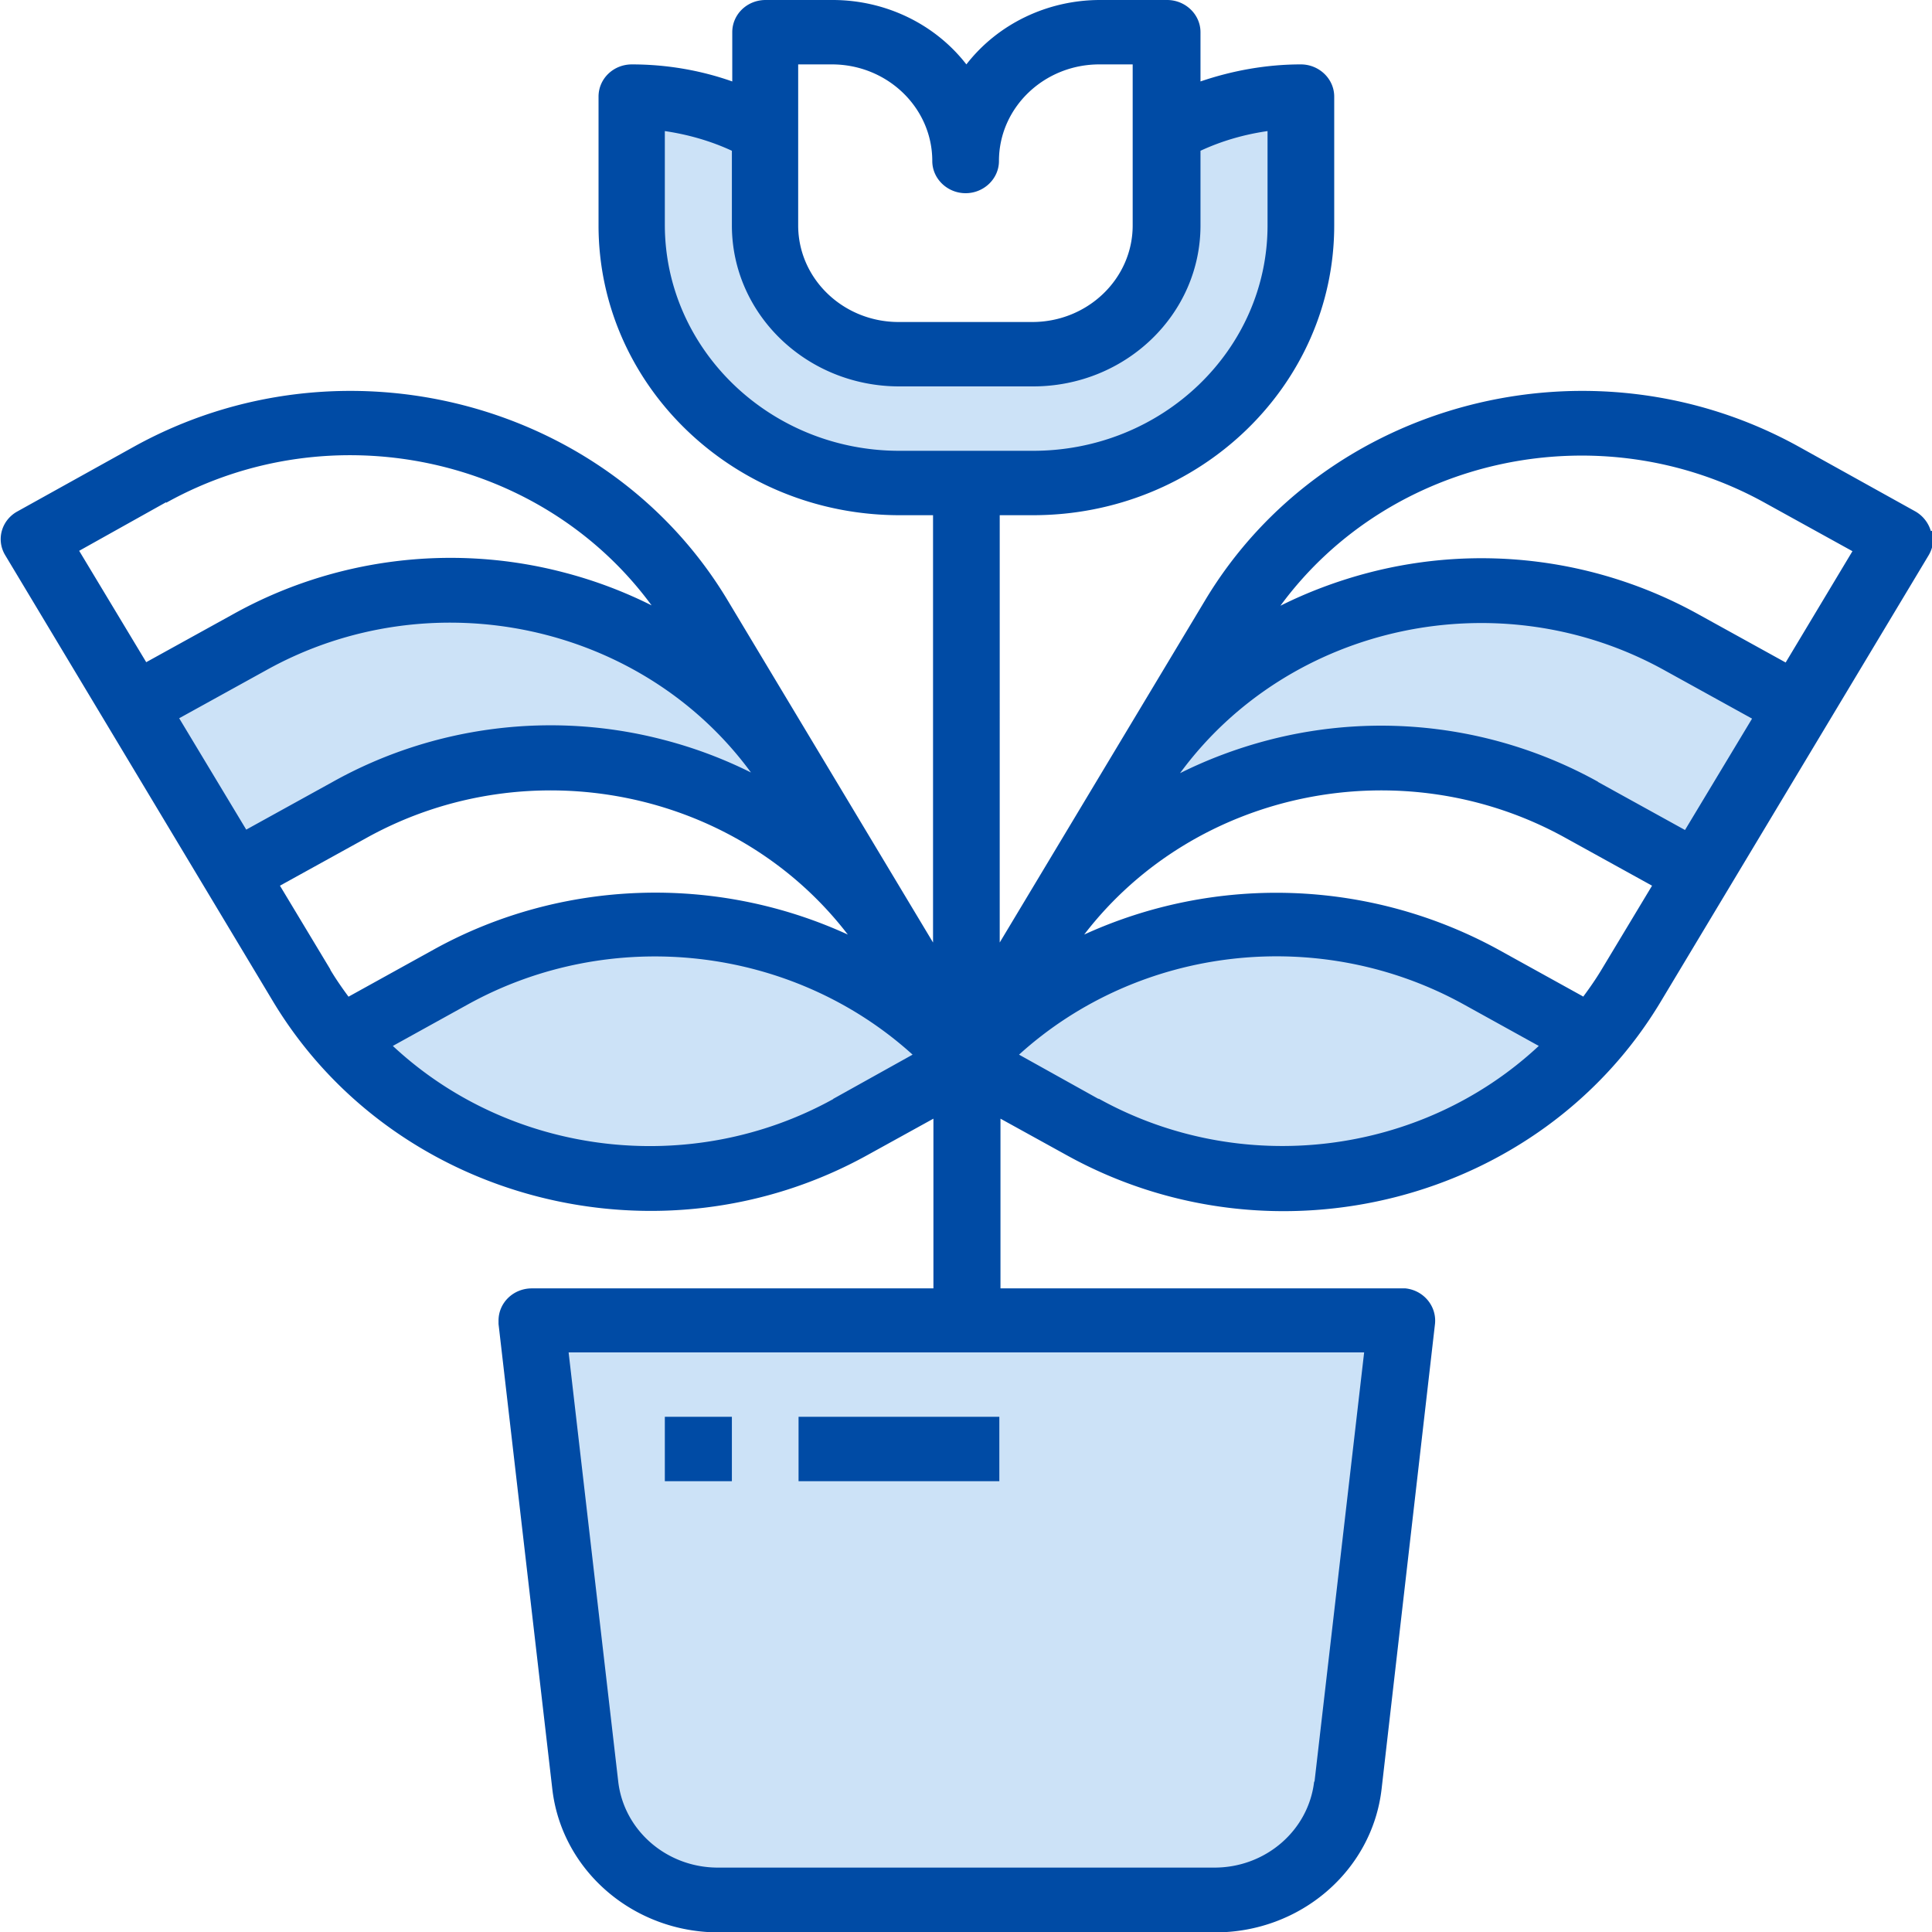
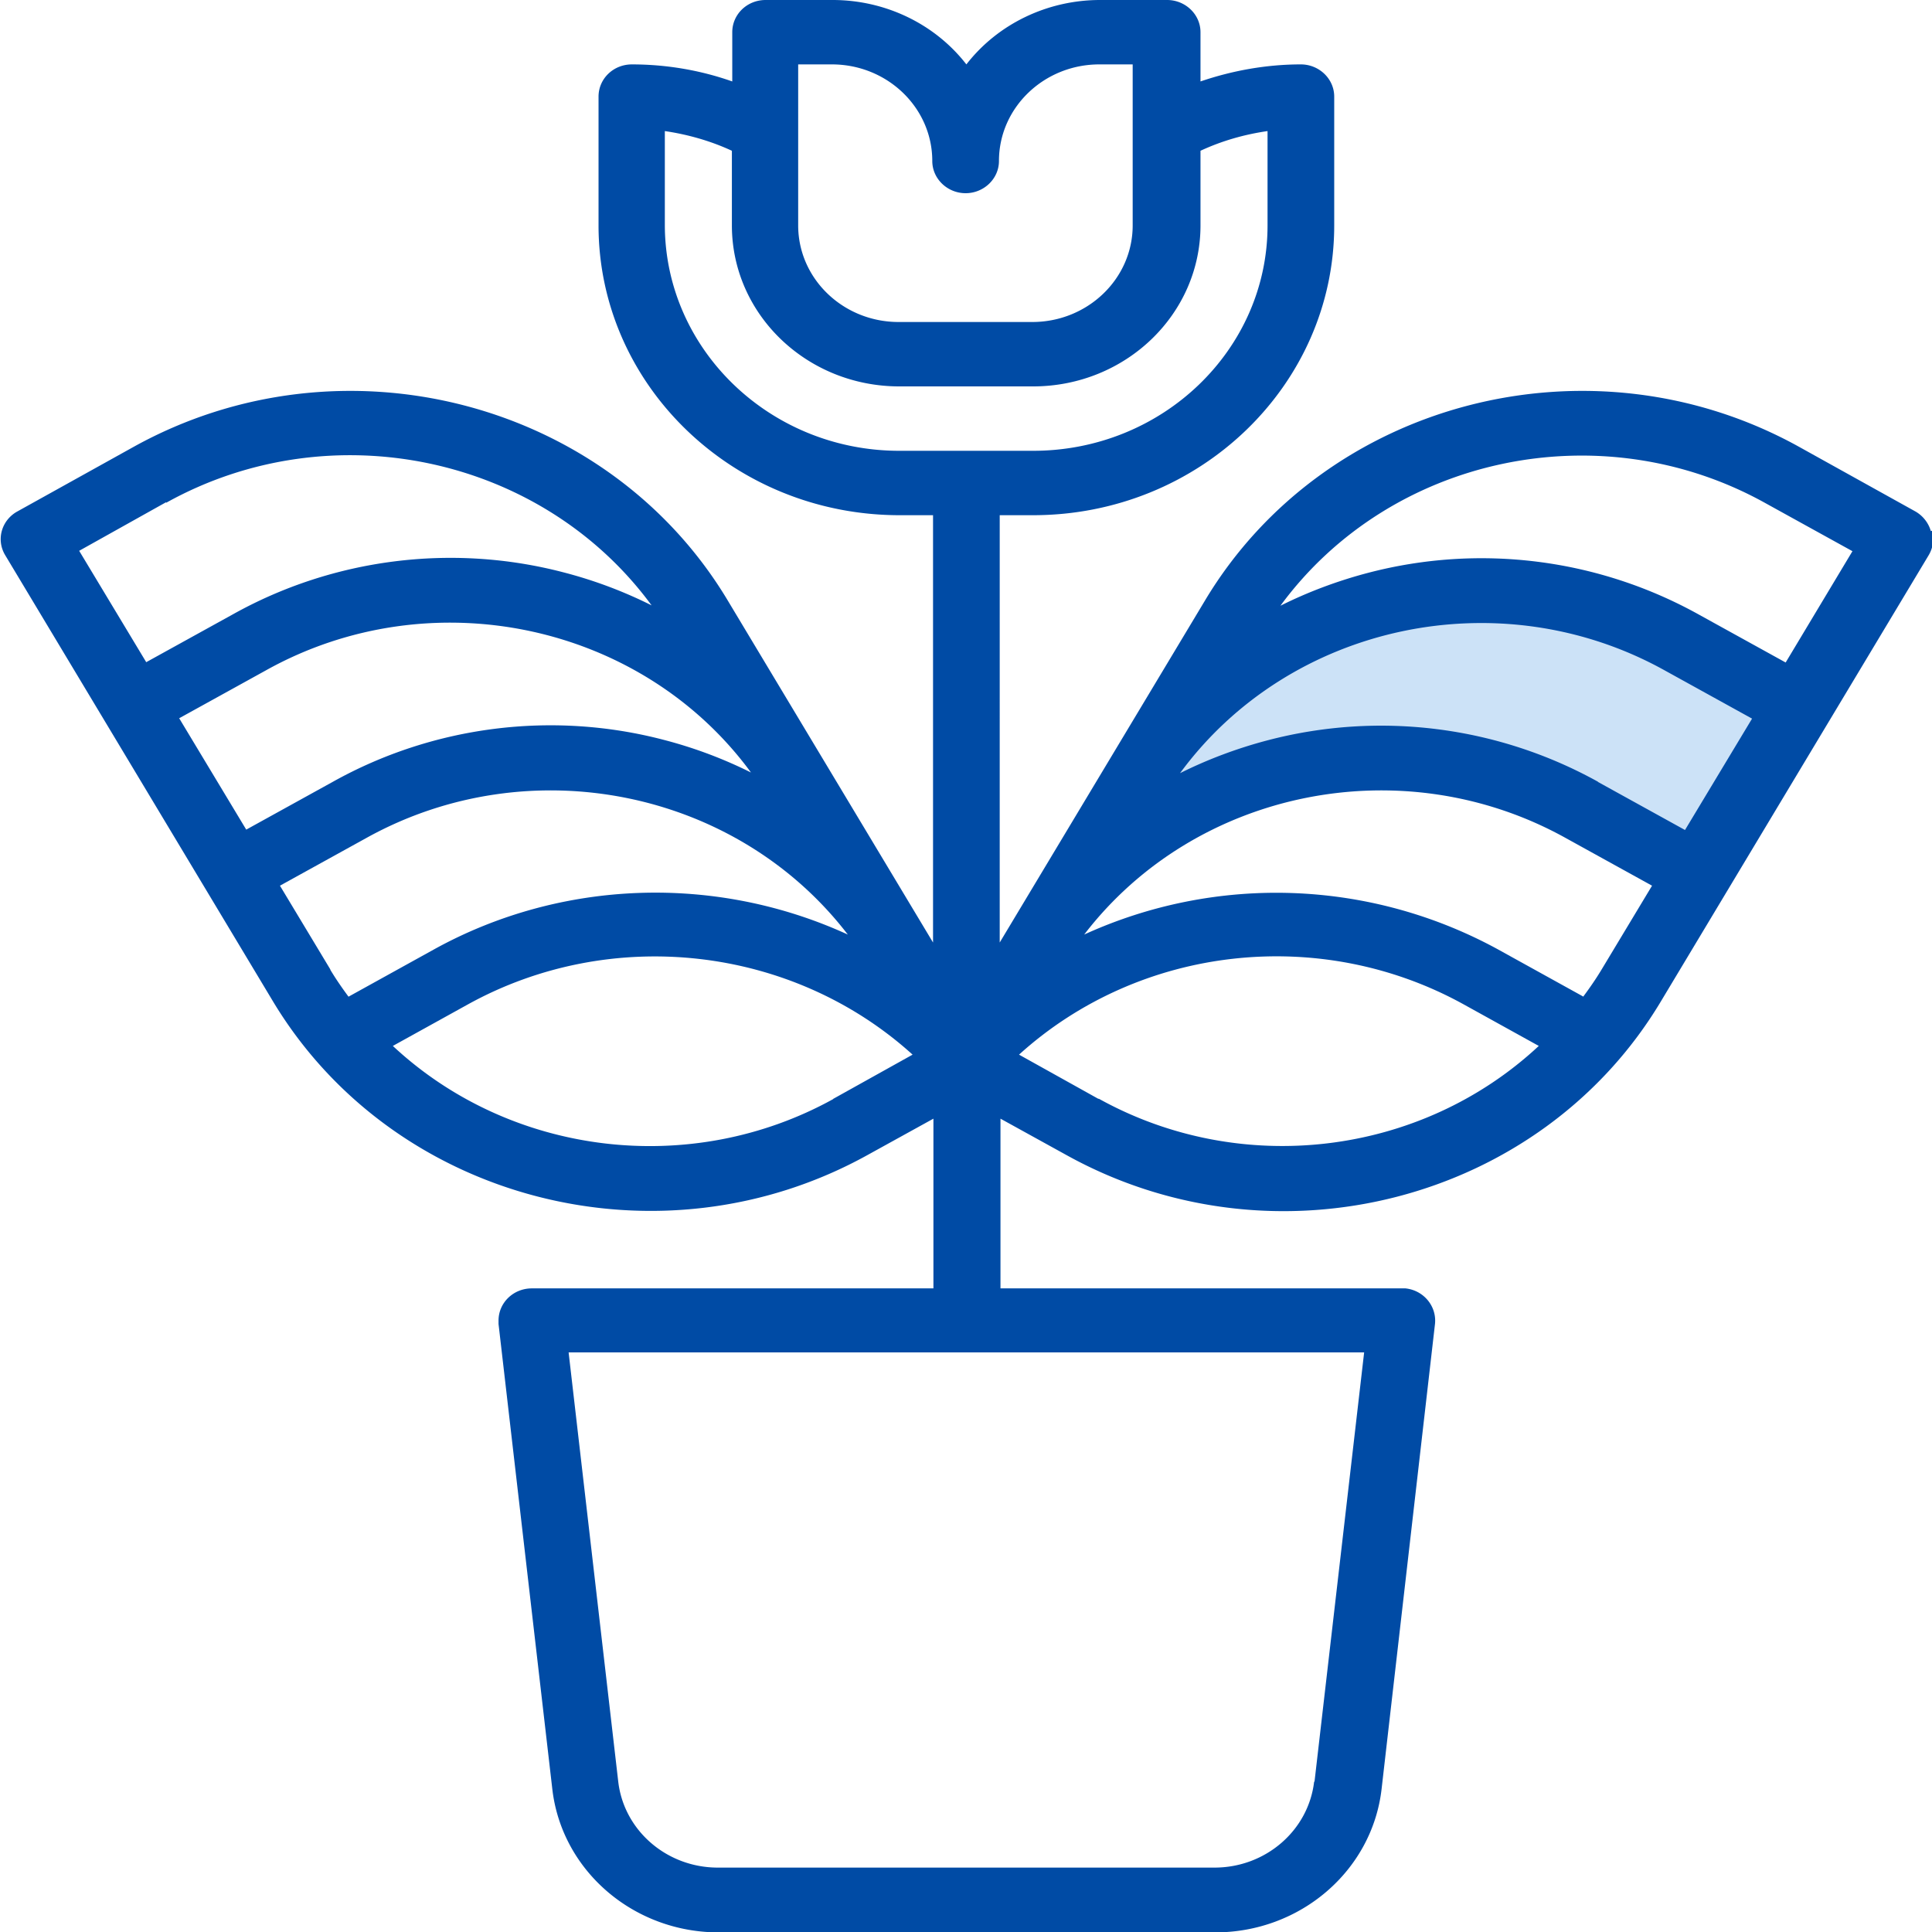
<svg xmlns="http://www.w3.org/2000/svg" id="Ebene_2" viewBox="0 0 51 51">
  <defs>
    <style>
                      .cls-1 {
                        fill: #004ba5;
                      }

                      .cls-2 {
                        fill: #cce2f7;
                      }
                    </style>
  </defs>
  <g id="Ebene_1-2" data-name="Ebene_1">
    <g id="Flower_vase">
      <path d="m29.92 20.69-2.65 4.42c2.93-4.88 9.41-6.55 14.48-3.74l3.07 1.7 2.65-4.41-3.07-1.7c-5.07-2.82-11.55-1.15-14.48 3.72v.01Z" class="cls-2" />
-       <path d="m25.5 28.05 3.06 1.7c4.48 2.49 10.18 1.5 13.48-2.34l-2.93-1.62c-4.5-2.51-10.23-1.56-13.6 2.26ZM14.01 34.85l1.41 12.27c.2 1.72 1.71 3.03 3.52 3.03h13.11c1.8 0 3.32-1.3 3.52-3.03l1.41-12.27H14.01ZM16.66 2.55v3.4c0 3.76 3.17 6.8 7.07 6.8h3.53c3.9 0 7.06-3.03 7.07-6.78V2.55c-1.24 0-2.46.31-3.53.92v2.48c0 1.88-1.58 3.4-3.53 3.4h-3.53c-1.95 0-3.53-1.52-3.53-3.4V3.47c-1.07-.6-2.29-.92-3.53-.92Z" class="cls-2" />
-       <path d="m11.9 25.79-2.93 1.62c3.3 3.84 8.99 4.83 13.48 2.34l3.06-1.7c-3.37-3.82-9.1-4.78-13.6-2.26Z" class="cls-2" />
-       <path d="m23.73 25.11-2.65-4.42c-2.92-4.88-9.4-6.55-14.47-3.74H6.6l-3.07 1.7 2.65 4.41 3.07-1.7c5.07-2.81 11.56-1.14 14.48 3.74Z" class="cls-2" />
      <path d="M50.97 14.02a.883.883 0 0 0-.41-.52l-3.06-1.7c-5.49-3.05-12.52-1.24-15.69 4.05l-5.42 9.03V13.6h.88c4.39 0 7.95-3.43 7.95-7.65v-3.4c0-.47-.4-.85-.88-.85-.9 0-1.8.16-2.65.45V.85c0-.47-.4-.85-.88-.85h-1.77c-1.39 0-2.7.63-3.53 1.7C24.68.63 23.37 0 21.98 0h-1.77c-.49 0-.88.38-.88.85v1.3c-.85-.3-1.75-.45-2.65-.45-.49 0-.88.38-.88.85v3.4c0 4.22 3.56 7.65 7.95 7.65h.88v11.28l-5.42-9.03c-3.17-5.29-10.2-7.1-15.69-4.05L.46 13.5c-.42.23-.57.75-.32 1.16l7.07 11.78c3.18 5.28 10.2 7.09 15.69 4.05l1.74-.96v4.48h-10.6c-.49 0-.88.38-.88.85v.09l1.42 12.28c.25 2.15 2.14 3.78 4.39 3.78h13.11c2.25 0 4.14-1.63 4.39-3.78l1.41-12.28c.05-.47-.3-.89-.78-.94H26.41v-4.48l1.74.96c5.5 3.05 12.52 1.24 15.69-4.05l7.07-11.78c.12-.2.15-.43.09-.65ZM21.08 1.7h.88c1.46 0 2.65 1.14 2.65 2.55 0 .47.4.85.88.85s.88-.38.88-.85c0-1.41 1.19-2.55 2.65-2.55h.88v4.25c0 1.41-1.19 2.55-2.65 2.55h-3.53c-1.46 0-2.65-1.14-2.65-2.55V1.7Zm-3.53 4.25V3.46c.61.09 1.21.26 1.77.52v1.97c0 2.35 1.98 4.25 4.42 4.25h3.53c2.44 0 4.42-1.9 4.42-4.25V3.98c.56-.26 1.15-.43 1.77-.52v2.49c0 3.28-2.77 5.95-6.19 5.95h-3.53c-3.41 0-6.18-2.67-6.19-5.95Zm17.14 41.08c-.15 1.29-1.28 2.27-2.63 2.27H18.95c-1.35 0-2.48-.98-2.63-2.27L15.01 35.7h21L34.7 47.03Zm7.11-20.72-2.26-1.25a12.206 12.206 0 0 0-10.92-.39c2.94-3.83 8.4-4.93 12.69-2.56l2.3 1.27-1.33 2.21c-.15.25-.31.48-.48.71Zm.39-5.67a11.812 11.812 0 0 0-8.72-1.1c-.8.21-1.58.5-2.32.87 2.9-3.95 8.45-5.13 12.8-2.71l2.3 1.27-1.77 2.94-2.3-1.27ZM8.72 25.59l-1.33-2.21 2.3-1.27c4.29-2.37 9.75-1.27 12.69 2.56-3.49-1.6-7.57-1.46-10.92.39L9.2 26.31c-.17-.23-.33-.46-.48-.71Zm11.12-5.19c-.74-.37-1.51-.66-2.32-.87-2.94-.77-6.08-.37-8.72 1.1L6.5 21.9l-1.77-2.94 2.3-1.27c4.35-2.42 9.91-1.24 12.8 2.71ZM4.39 13.27c4.35-2.42 9.91-1.24 12.81 2.71-.74-.37-1.51-.66-2.32-.87-2.94-.77-6.08-.37-8.72 1.1l-2.3 1.27-1.77-2.94 2.29-1.28ZM22 29.01c-3.76 2.08-8.51 1.51-11.63-1.4l1.97-1.09c3.79-2.1 8.57-1.56 11.75 1.32l-2.1 1.17Zm7 0-2.1-1.17c3.19-2.89 7.96-3.42 11.75-1.32l1.97 1.09C37.5 30.52 32.76 31.09 29 29Zm18.14-11.52-2.3-1.27a11.812 11.812 0 0 0-8.72-1.1c-.8.21-1.58.5-2.32.87 2.9-3.95 8.45-5.13 12.8-2.71l2.3 1.27-1.77 2.95Z" class="cls-1" />
-       <path d="M17.55 37.4h1.77v1.7h-1.77v-1.7ZM21.08 37.4h5.3v1.7h-5.3v-1.7Z" class="cls-1" />
    </g>
  </g>
</svg>